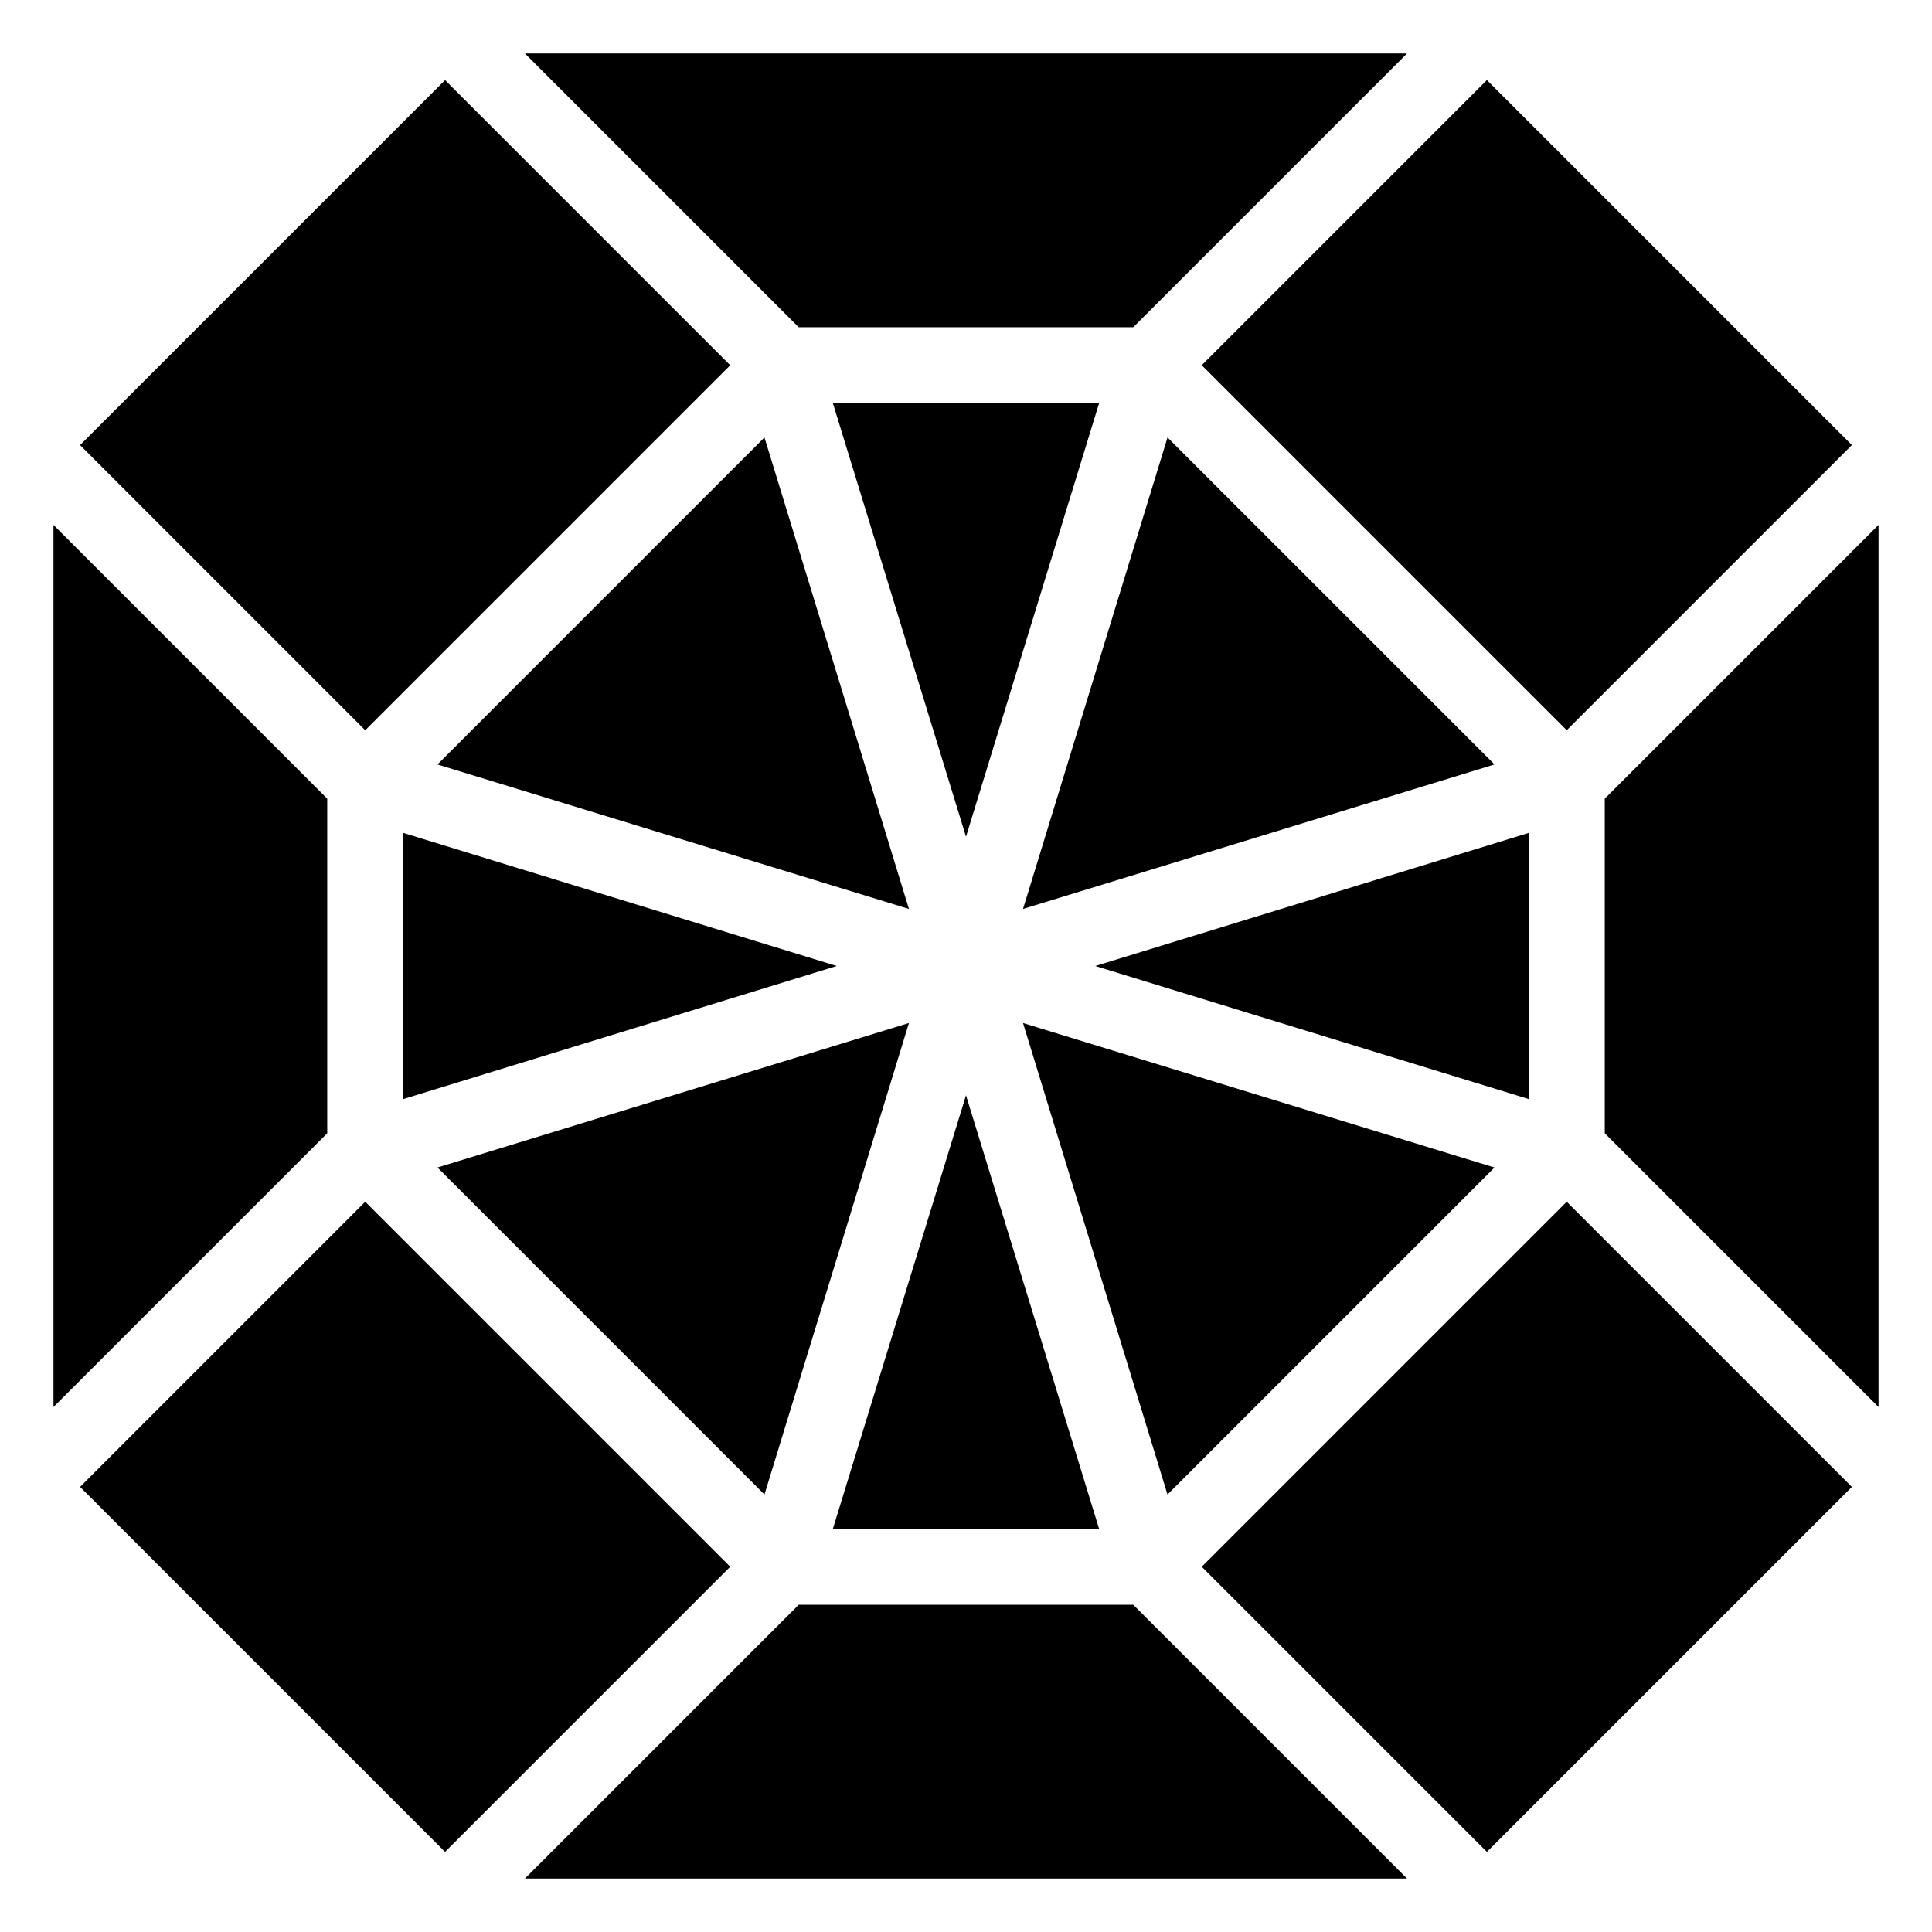
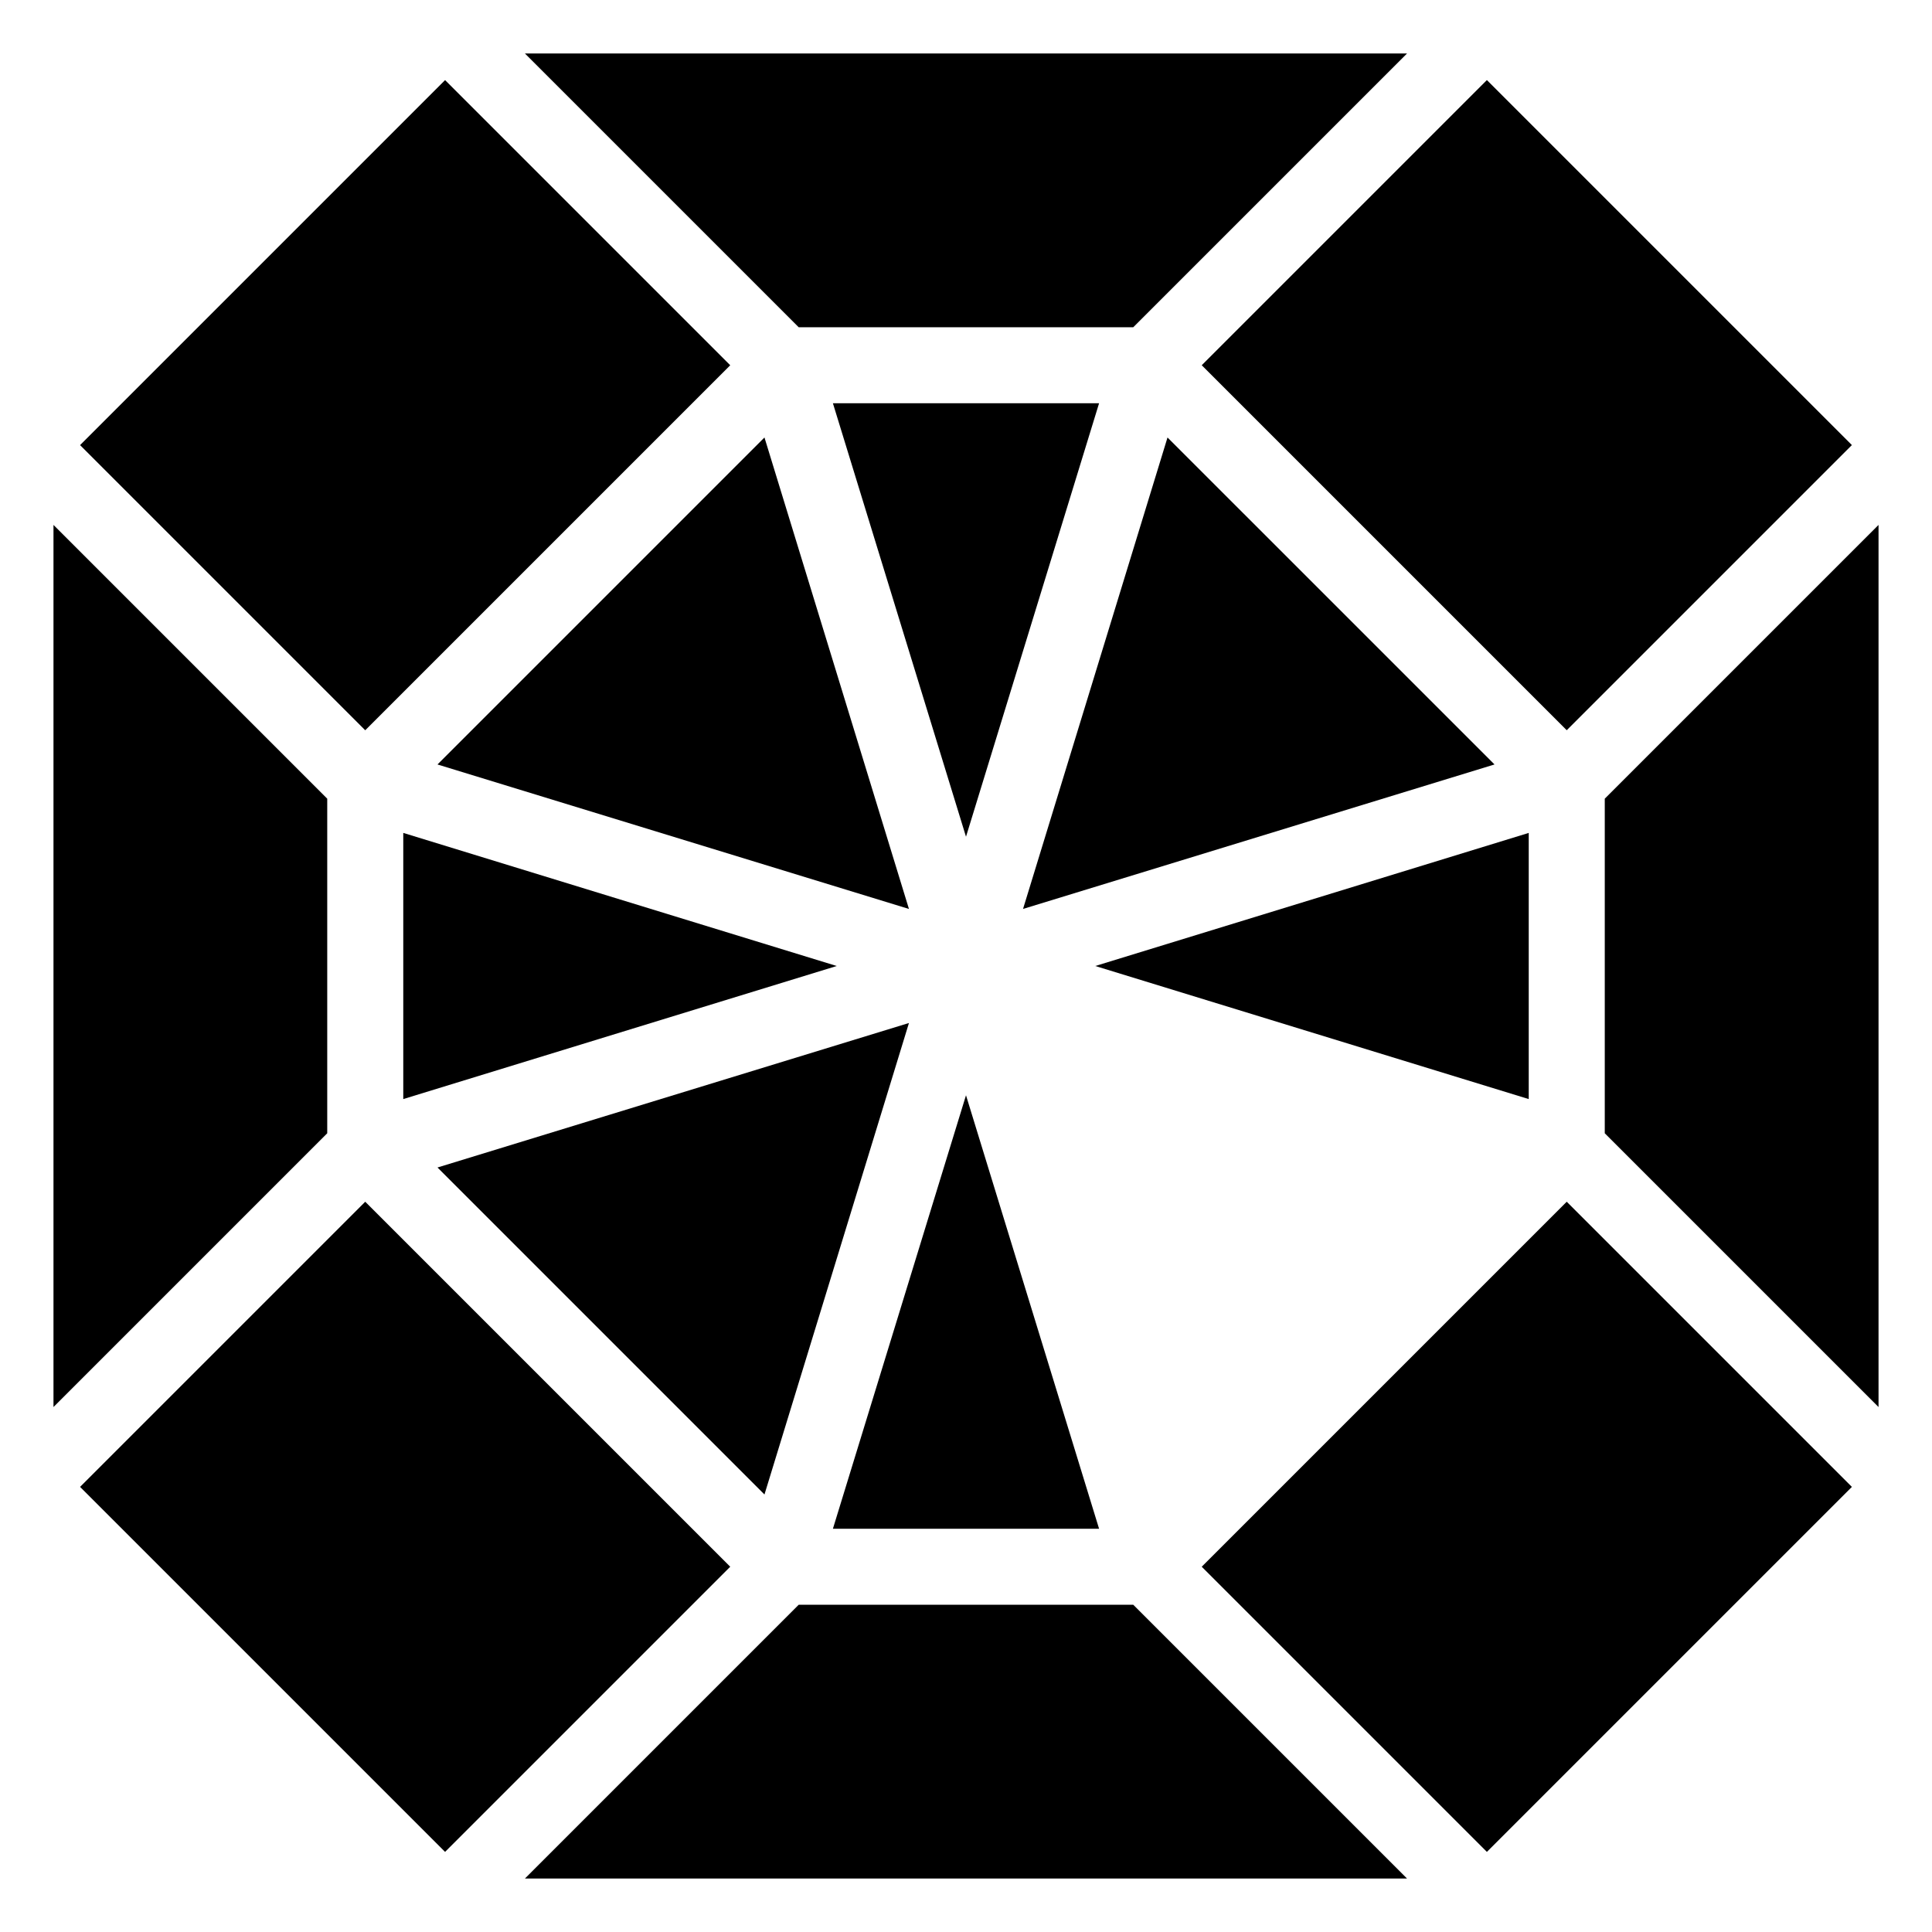
<svg xmlns="http://www.w3.org/2000/svg" fill="#000000" width="800px" height="800px" version="1.1" viewBox="144 144 512 512">
  <g>
    <path d="m540.06 346.59-86.656-86.652-38.289 124.94z" />
    <path d="m250.87 364.73v70.535l114.87-35.266z" />
    <path d="m259.94 453.4 86.652 86.656 38.289-124.95z" />
    <path d="m384.88 384.88-38.289-124.94-86.652 86.652z" />
    <path d="m240.79 462.47-75.57 75.57c36.273 36.273 60.457 60.457 96.73 96.73l75.57-75.57z" />
    <path d="m240.79 337.53 96.73-96.73-75.57-75.57c-36.273 36.273-60.457 60.457-96.73 96.73z" />
    <path d="m230.72 355.66-72.547-72.551v233.77l72.547-72.551z" />
    <path d="m400 365.74 35.266-114.87h-70.535z" />
    <path d="m444.33 569.28h-88.668l-72.551 72.551h233.77z" />
    <path d="m355.66 230.72h88.668l72.551-72.547h-233.77z" />
    <path d="m400 434.26-35.27 114.87h70.535z" />
    <path d="m569.28 355.66v88.668l72.551 72.551v-233.77z" />
    <path d="m634.77 538.04-75.57-75.57-96.73 96.73 75.57 75.57c36.273-36.273 60.457-60.457 96.73-96.73z" />
-     <path d="m415.11 415.11 38.289 124.95 86.656-86.656z" />
    <path d="m634.77 261.95c-36.273-36.273-60.457-60.457-96.73-96.73l-75.57 75.57 96.73 96.73z" />
    <path d="m434.26 400 114.87 35.266v-70.535z" />
  </g>
</svg>